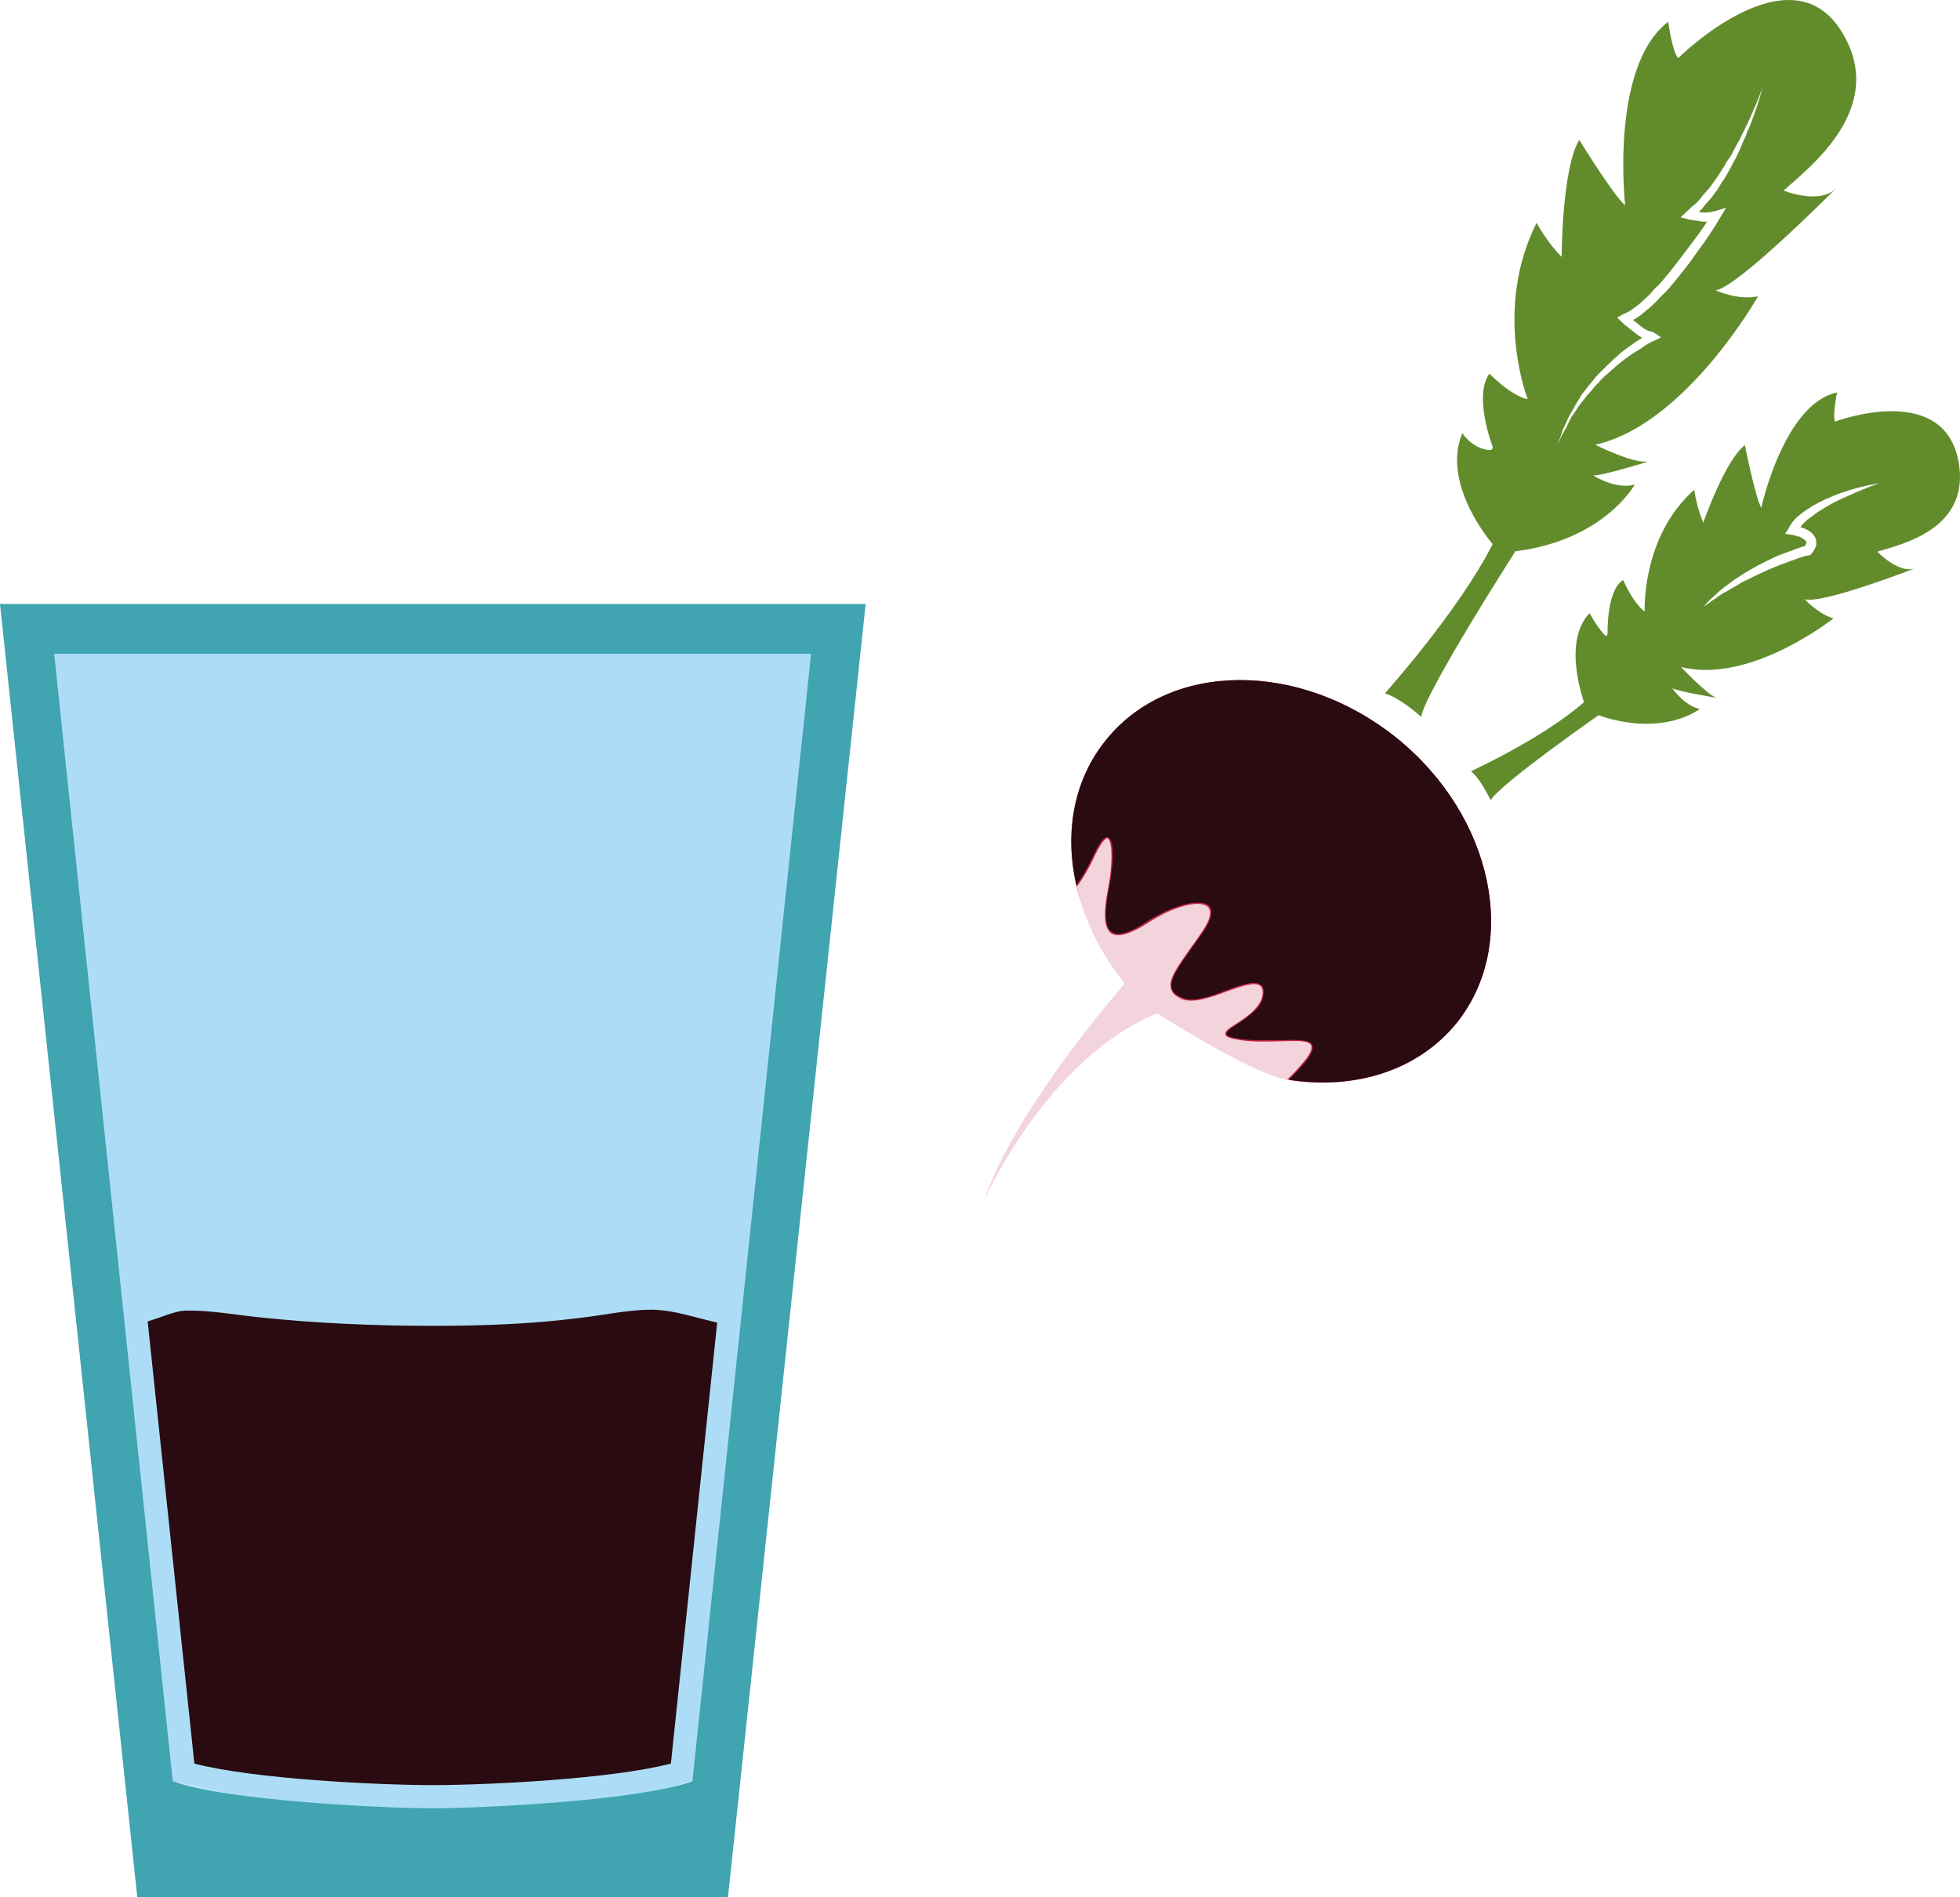
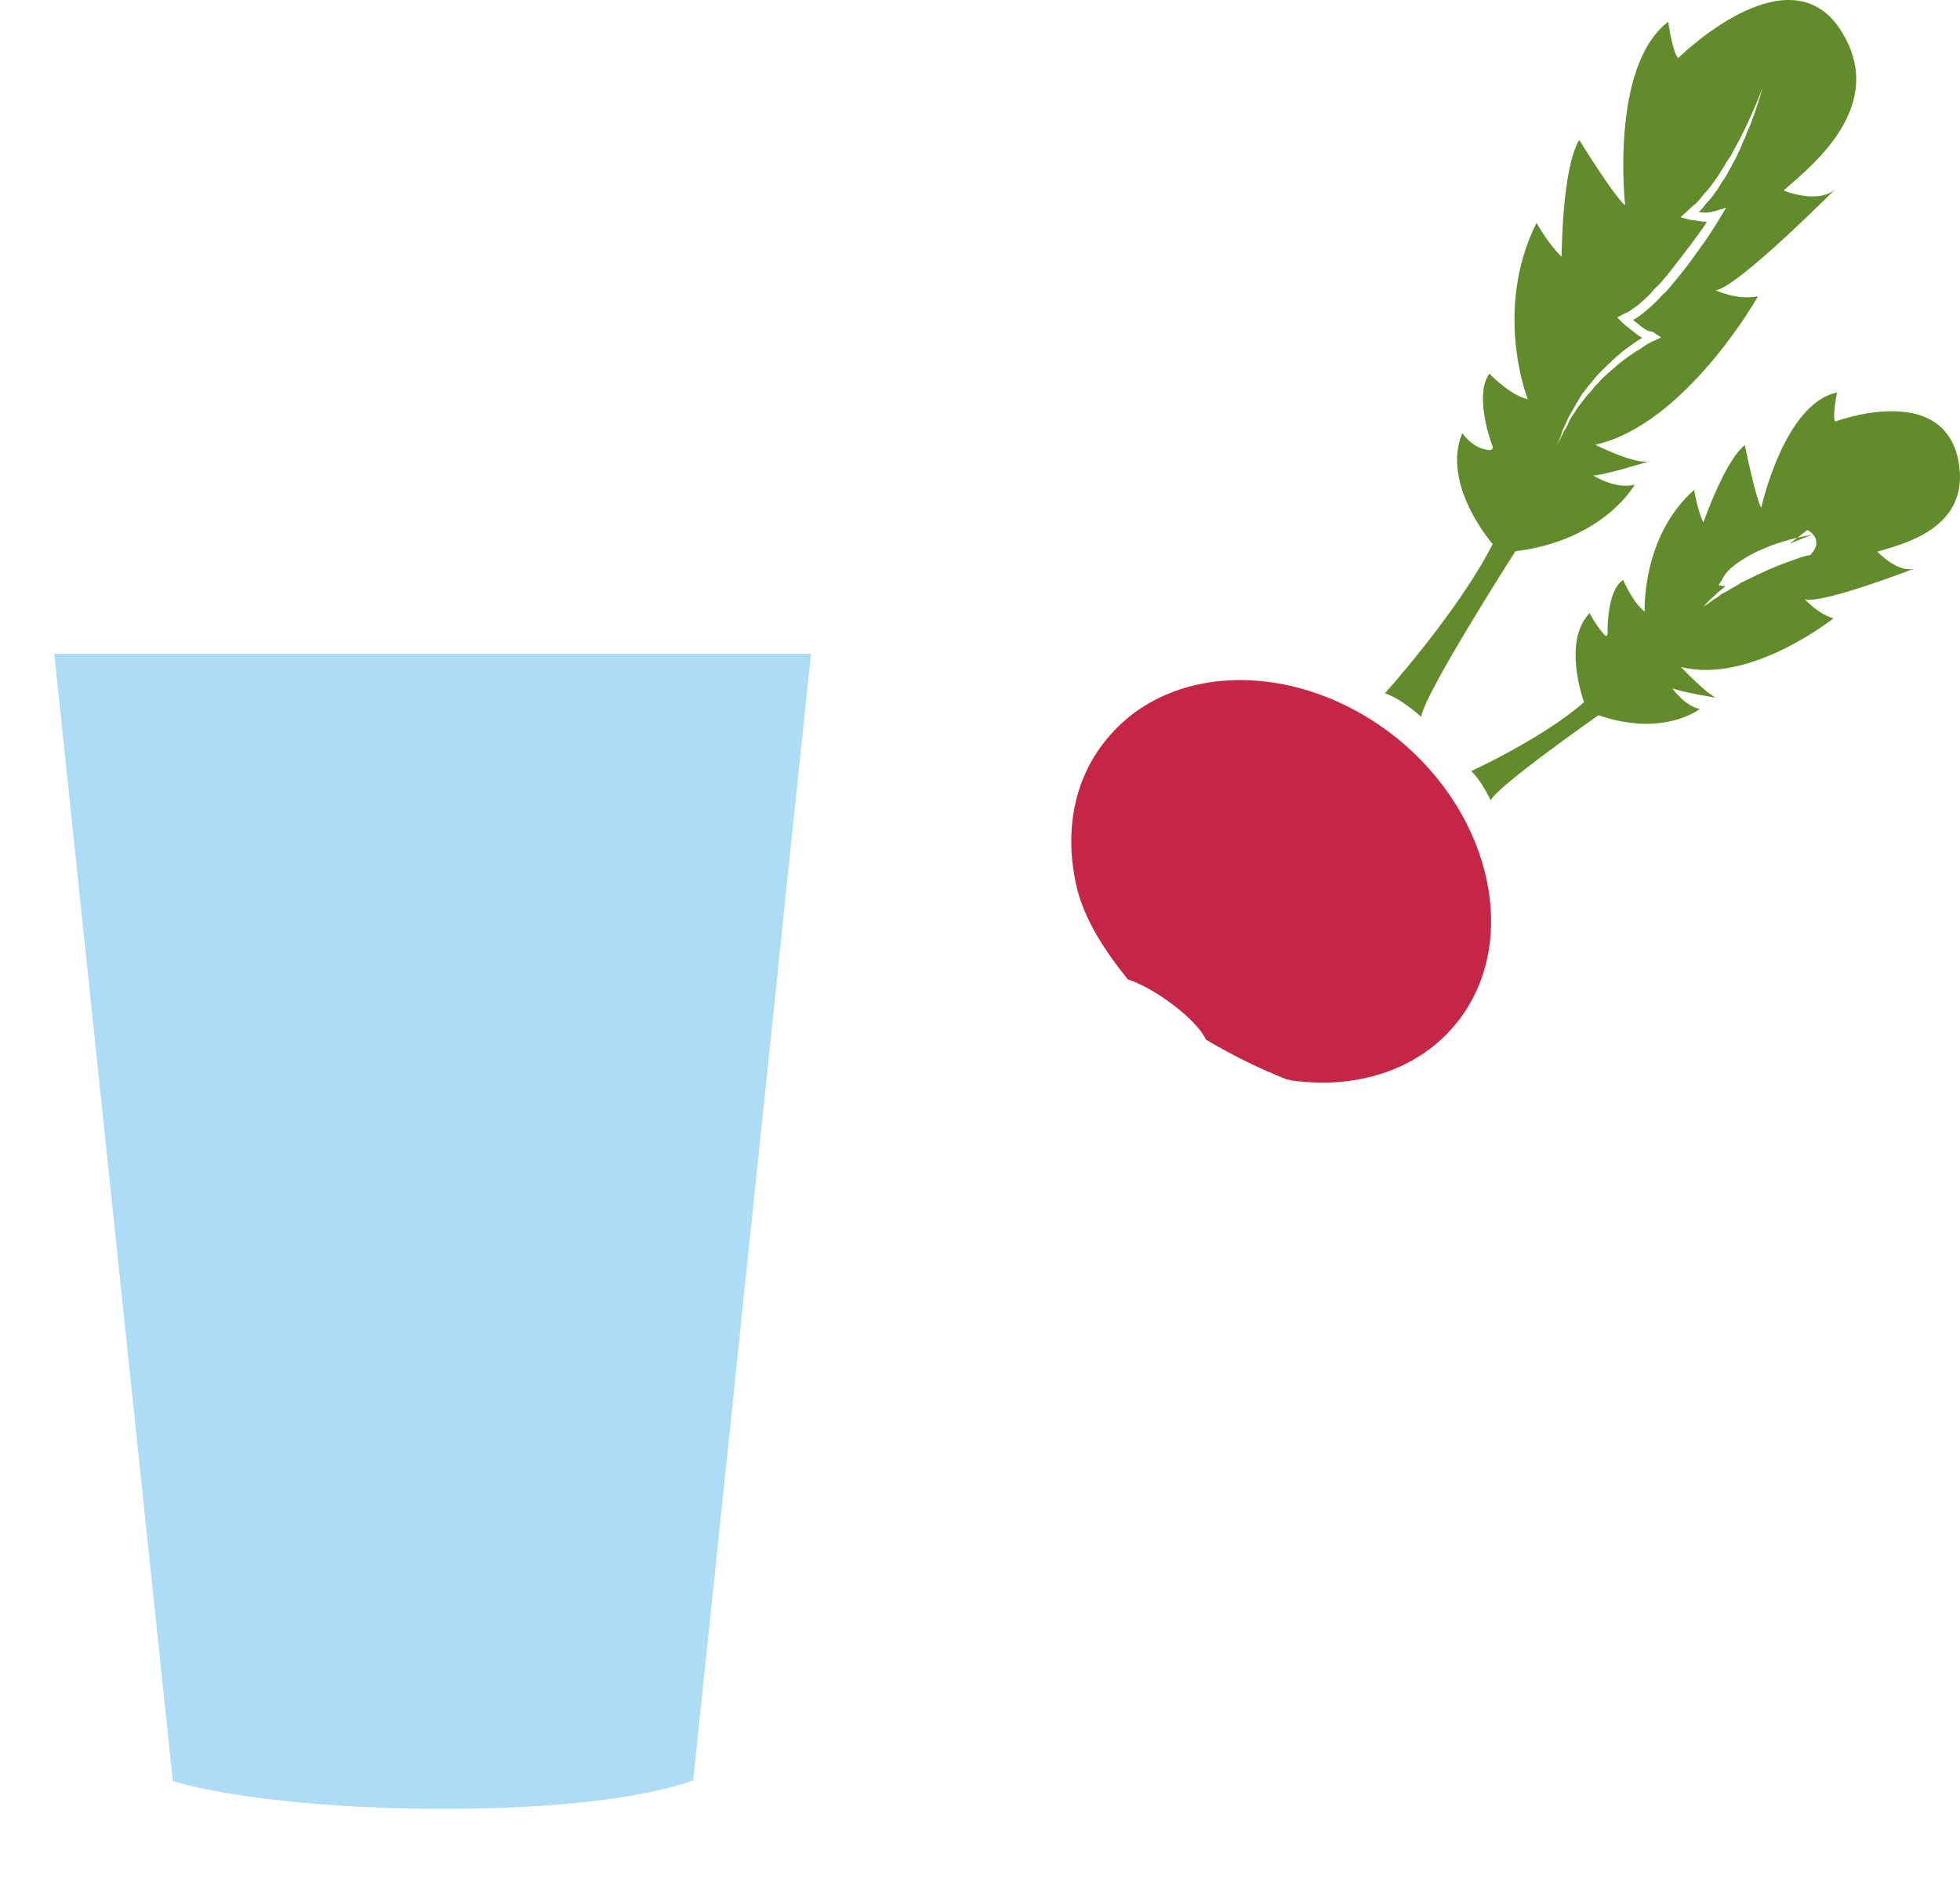
<svg xmlns="http://www.w3.org/2000/svg" xmlns:ns1="http://sodipodi.sourceforge.net/DTD/sodipodi-0.dtd" xmlns:ns2="http://www.inkscape.org/namespaces/inkscape" xml:space="preserve" width="49.11mm" height="47.545mm" version="1.1" style="clip-rule:evenodd;fill-rule:evenodd;image-rendering:optimizeQuality;shape-rendering:geometricPrecision;text-rendering:geometricPrecision" viewBox="0 0 4911.027 4754.505" id="svg27" ns1:docname="2349.svg" ns2:version="0.92.4 (5da689c313, 2019-01-14)">
  <ns1:namedview pagecolor="#ffffff" bordercolor="#666666" borderopacity="1" objecttolerance="10" gridtolerance="10" guidetolerance="10" ns2:pageopacity="0" ns2:pageshadow="2" ns2:window-width="640" ns2:window-height="480" id="namedview29" showgrid="false" ns2:zoom="0.2102413" ns2:cx="84.850395" ns2:cy="76.346455" ns2:window-x="0" ns2:window-y="0" ns2:window-maximized="0" ns2:current-layer="svg27" />
  <defs id="defs4">
    <style type="text/css" id="style2">
   
    .fil2 {fill:#290B11}
    .fil4 {fill:#290B11;fill-rule:nonzero}
    .fil6 {fill:#628C2C;fill-rule:nonzero}
    .fil3 {fill:#C62645;fill-rule:nonzero}
    .fil5 {fill:#F4D4DC;fill-rule:nonzero}
    .fil0 {fill:#ADDDF6;}
    .fil1 {fill:#40A4B1;}
   
  </style>
  </defs>
  <g id="Vrstva_x0020_1" transform="translate(-8255,-12115.495)">
    <path class="fil0" d="m 8391,13754 297,2825 c 290,86 1024,100 1304,-2 l 295,-2823 z" id="path7" ns2:connector-curvature="0" style="fill:#adddf6;" />
-     <path class="fil1" d="m 8255,13629 h 2169 l -345,3241 H 8599 Z m 136,125 297,2825 c 133,49 526,68 651,68 125,0 518,-19 651,-68 l 297,-2825 z" id="path9" ns2:connector-curvature="0" style="fill:#40a4b1;" />
-     <path class="fil2" d="m 10052,15430 c -52,-12 -105,-30 -154,-32 -10,-1 -20,0 -30,0 -56,3 -111,15 -167,21 -120,15 -241,19 -362,19 -144,0 -288,-6 -431,-21 -61,-6 -130,-19 -191,-17 -23,1 -56,16 -92,27 l 117,1108 c 149,39 463,54 597,54 134,0 448,-15 597,-54 z" id="path11" ns2:connector-curvature="0" style="fill:#290b11" />
  </g>
  <g id="Vrstva_x0020_1_0" transform="translate(-8255,-12115.495)">
    <g id="_431425712">
      <path class="fil3" d="m 11756,13966 c -243,-196 -569,-195 -729,3 -81,98 -104,228 -77,357 0,0 0,0 -1,0 1,0 1,1 1,2 1,1 1,4 2,6 0,0 1,6 1,6 20,81 70,158 128,230 64,20 169,96 196,151 71,42 131,71 203,100 0,0 0,0 4,0 1,1 3,1 5,1 1,1 1,1 2,1 0,0 0,0 0,0 161,23 317,-25 413,-143 160,-198 93,-518 -148,-714 z" id="path15" ns2:connector-curvature="0" style="fill:#c62645;fill-rule:nonzero" />
-       <path class="fil4" d="m 11756,13966 c -243,-196 -569,-195 -729,3 -82,101 -105,233 -75,365 13,-18 28,-43 45,-79 14,-31 26,-44 34,-41 1,0 1,0 1,1 17,7 13,74 0,135 -10,57 -8,91 9,101 16,11 45,3 89,-27 67,-42 133,-58 155,-38 7,8 11,27 -16,66 -9,13 -18,25 -26,37 -34,48 -58,81 -52,103 3,10 11,18 27,24 26,12 71,-4 110,-19 38,-14 71,-25 85,-14 7,4 9,11 8,22 -1,35 -39,59 -66,77 -16,10 -28,19 -27,25 0,5 13,9 35,12 33,5 68,3 100,3 40,-1 74,-2 80,12 4,9 -1,24 -20,46 -16,19 -29,32 -39,41 163,26 322,-21 420,-141 160,-198 93,-518 -148,-714 z" id="path17" ns2:connector-curvature="0" style="fill:#290b11;fill-rule:nonzero" />
-       <path class="fil5" d="m 11521,14777 c 17,-20 23,-34 19,-42 -6,-13 -37,-11 -77,-10 -32,1 -67,2 -101,-3 -25,-4 -36,-8 -37,-15 -1,-8 11,-16 29,-27 26,-17 63,-42 65,-76 0,-9 -2,-15 -8,-19 -13,-9 -46,2 -82,15 -40,15 -85,31 -113,19 -16,-7 -25,-16 -27,-26 -7,-24 17,-56 52,-106 9,-11 17,-24 26,-37 20,-29 25,-50 15,-61 -19,-20 -86,-3 -150,39 -45,29 -76,37 -92,27 -18,-13 -21,-46 -10,-105 15,-76 11,-128 1,-133 0,0 0,-1 0,-1 -3,-1 -12,2 -31,40 -17,38 -34,64 -47,82 19,84 60,168 120,242 -299,351 -350,539 -350,539 0,0 156,-351 431,-464 73,45 249,154 326,166 11,-10 24,-24 41,-44 z" id="path19" ns2:connector-curvature="0" style="fill:#f4d4dc;fill-rule:nonzero" />
      <path class="fil6" d="m 12384,12977 c -6,4 -13,8 -19,13 -13,7 -26,16 -38,25 l -18,14 -17,15 -17,15 c -6,5 -11,11 -16,17 -6,5 -11,11 -15,17 -5,6 -11,11 -16,18 l -14,18 c -5,6 -9,13 -13,19 -4,7 -9,12 -12,19 l -10,21 c -9,13 -14,28 -22,41 l 9,-21 c 2,-8 4,-15 8,-22 l 10,-22 c 3,-7 7,-13 11,-20 4,-6 7,-14 12,-21 l 12,-20 c 5,-6 10,-12 14,-18 6,-7 11,-13 15,-18 5,-7 10,-12 16,-18 l 17,-17 17,-16 18,-16 c 12,-10 25,-19 38,-28 6,-4 11,-7 16,-10 -6,-3 -11,-7 -17,-11 -5,-5 -12,-9 -17,-14 -6,-4 -12,-9 -18,-15 l -11,-11 15,-8 c 6,-3 12,-5 18,-9 5,-4 11,-8 17,-12 l 16,-14 15,-14 c 5,-5 9,-11 14,-16 6,-5 11,-10 15,-15 10,-12 19,-22 28,-34 17,-22 35,-45 52,-68 12,-17 23,-30 35,-50 h -1 c -4,0 -7,0 -9,0 -7,-1 -12,-2 -19,-3 -6,-1 -11,-1 -18,-3 l -19,-5 15,-14 16,-15 c 7,-4 12,-11 17,-16 l 7,-9 7,-8 c 5,-5 10,-11 15,-18 9,-12 18,-25 25,-37 5,-7 9,-13 12,-20 4,-6 9,-13 13,-19 7,-14 14,-27 22,-41 3,-6 6,-14 10,-20 3,-7 7,-15 10,-21 6,-14 13,-29 19,-43 6,-14 11,-28 17,-43 -8,30 -18,60 -29,89 -3,7 -6,14 -9,21 -3,7 -5,15 -9,21 l -9,22 -10,21 c -3,7 -8,13 -11,21 -4,7 -8,14 -11,20 -4,7 -8,14 -13,20 l -12,20 c -5,6 -10,13 -14,19 l -8,9 -8,9 c -5,6 -9,13 -16,18 l -1,1 c 4,0 8,1 12,1 2,1 4,0 8,0 2,0 5,0 7,-1 h 4 c 1,0 2,0 3,-1 2,-1 4,-1 6,-1 l 29,-9 -15,25 c -15,25 -31,50 -48,73 -17,24 -34,48 -53,71 -9,11 -19,23 -28,34 -5,6 -10,11 -16,16 -5,5 -10,11 -15,16 l -17,16 -17,14 c -5,5 -13,9 -18,13 -2,1 -4,2 -6,3 1,1 2,2 3,3 6,4 11,9 16,13 6,4 12,9 18,11 3,1 5,2 8,2 0,1 2,1 2,1 2,0 1,0 2,0 l 21,14 -12,6 c -7,3 -14,6 -21,10 z m 276,-119 c -51,11 -106,-15 -106,-15 56,-8 302,-256 302,-256 -42,43 -132,6 -132,6 61,-55 261,-205 148,-394 -129,-219 -412,62 -412,62 -15,-15 -25,-91 -25,-91 -147,112 -108,460 -108,460 -29,-24 -115,-164 -115,-164 -44,74 -44,293 -44,293 -33,-31 -63,-85 -63,-85 -110,220 -22,442 -22,442 -43,-9 -96,-64 -96,-64 -40,54 6,177 6,177 0,0 9,17 -10,14 -40,-5 -64,-42 -64,-42 -54,129 76,278 76,278 -85,168 -270,374 -270,374 41,13 91,59 91,59 8,-59 236,-415 236,-415 223,-28 299,-167 299,-167 -48,13 -104,-23 -104,-23 23,1 142,-36 142,-36 -34,11 -137,-41 -137,-41 226,-50 408,-372 408,-372 z" id="path21" ns2:connector-curvature="0" style="fill:#628c2c;fill-rule:nonzero" />
-       <path class="fil6" d="m 12906,13349 c -19,9 -39,17 -57,26 -18,11 -36,20 -52,33 -8,6 -17,12 -23,19 -3,3 -6,7 -8,10 1,0 3,0 5,1 7,2 14,6 21,11 4,3 7,7 10,11 3,5 4,12 4,18 0,4 -2,10 -4,13 -3,5 -4,9 -8,11 l -2,4 -4,1 c -12,2 -24,6 -34,10 -13,4 -24,9 -36,13 -12,5 -23,9 -34,14 -6,3 -12,6 -17,8 -5,2 -11,5 -17,8 -11,5 -22,11 -33,16 -5,4 -11,7 -16,10 -6,3 -11,6 -17,10 l -15,8 -15,11 c -6,3 -11,7 -16,11 l -15,10 12,-13 c 5,-5 10,-10 14,-13 l 14,-13 15,-12 c 5,-4 10,-7 15,-11 5,-4 11,-8 16,-11 10,-7 21,-14 32,-20 22,-13 45,-24 69,-35 11,-4 23,-9 35,-13 10,-4 21,-8 32,-11 3,-3 4,-6 4,-8 0,-2 0,-2 -1,-4 0,-1 -1,-3 -3,-3 -3,-4 -9,-6 -14,-9 -3,0 -6,-1 -9,-2 -3,-1 -6,-2 -9,-2 l -17,-3 9,-14 c 2,-5 6,-10 9,-15 4,-5 8,-9 12,-13 9,-7 18,-15 27,-20 18,-12 37,-22 57,-30 20,-9 40,-15 60,-21 21,-6 42,-10 63,-14 -20,7 -40,15 -59,23 z m 53,149 c 57,-18 236,-55 203,-228 -39,-200 -309,-98 -309,-98 -7,-16 5,-73 5,-73 -133,28 -190,289 -190,289 -15,-27 -41,-157 -41,-157 -50,38 -104,194 -104,194 -16,-34 -23,-82 -23,-82 -133,118 -124,305 -124,305 -29,-21 -54,-79 -54,-79 -41,25 -39,129 -39,129 0,0 1,19 -9,7 -22,-25 -36,-53 -36,-53 -70,72 -14,223 -14,223 -102,90 -283,173 -283,173 26,23 49,73 49,73 21,-39 270,-213 270,-213 165,56 254,-16 254,-16 -38,-7 -69,-52 -69,-52 17,9 110,24 110,24 -25,-10 -88,-77 -88,-77 174,44 382,-122 382,-122 -39,-11 -72,-48 -72,-48 42,14 278,-78 278,-78 -41,17 -96,-41 -96,-41 z" id="path23" ns2:connector-curvature="0" style="fill:#628c2c;fill-rule:nonzero" />
+       <path class="fil6" d="m 12906,13349 c -19,9 -39,17 -57,26 -18,11 -36,20 -52,33 -8,6 -17,12 -23,19 -3,3 -6,7 -8,10 1,0 3,0 5,1 7,2 14,6 21,11 4,3 7,7 10,11 3,5 4,12 4,18 0,4 -2,10 -4,13 -3,5 -4,9 -8,11 l -2,4 -4,1 c -12,2 -24,6 -34,10 -13,4 -24,9 -36,13 -12,5 -23,9 -34,14 -6,3 -12,6 -17,8 -5,2 -11,5 -17,8 -11,5 -22,11 -33,16 -5,4 -11,7 -16,10 -6,3 -11,6 -17,10 l -15,8 -15,11 c -6,3 -11,7 -16,11 l -15,10 12,-13 c 5,-5 10,-10 14,-13 l 14,-13 15,-12 l -17,-3 9,-14 c 2,-5 6,-10 9,-15 4,-5 8,-9 12,-13 9,-7 18,-15 27,-20 18,-12 37,-22 57,-30 20,-9 40,-15 60,-21 21,-6 42,-10 63,-14 -20,7 -40,15 -59,23 z m 53,149 c 57,-18 236,-55 203,-228 -39,-200 -309,-98 -309,-98 -7,-16 5,-73 5,-73 -133,28 -190,289 -190,289 -15,-27 -41,-157 -41,-157 -50,38 -104,194 -104,194 -16,-34 -23,-82 -23,-82 -133,118 -124,305 -124,305 -29,-21 -54,-79 -54,-79 -41,25 -39,129 -39,129 0,0 1,19 -9,7 -22,-25 -36,-53 -36,-53 -70,72 -14,223 -14,223 -102,90 -283,173 -283,173 26,23 49,73 49,73 21,-39 270,-213 270,-213 165,56 254,-16 254,-16 -38,-7 -69,-52 -69,-52 17,9 110,24 110,24 -25,-10 -88,-77 -88,-77 174,44 382,-122 382,-122 -39,-11 -72,-48 -72,-48 42,14 278,-78 278,-78 -41,17 -96,-41 -96,-41 z" id="path23" ns2:connector-curvature="0" style="fill:#628c2c;fill-rule:nonzero" />
    </g>
  </g>
</svg>